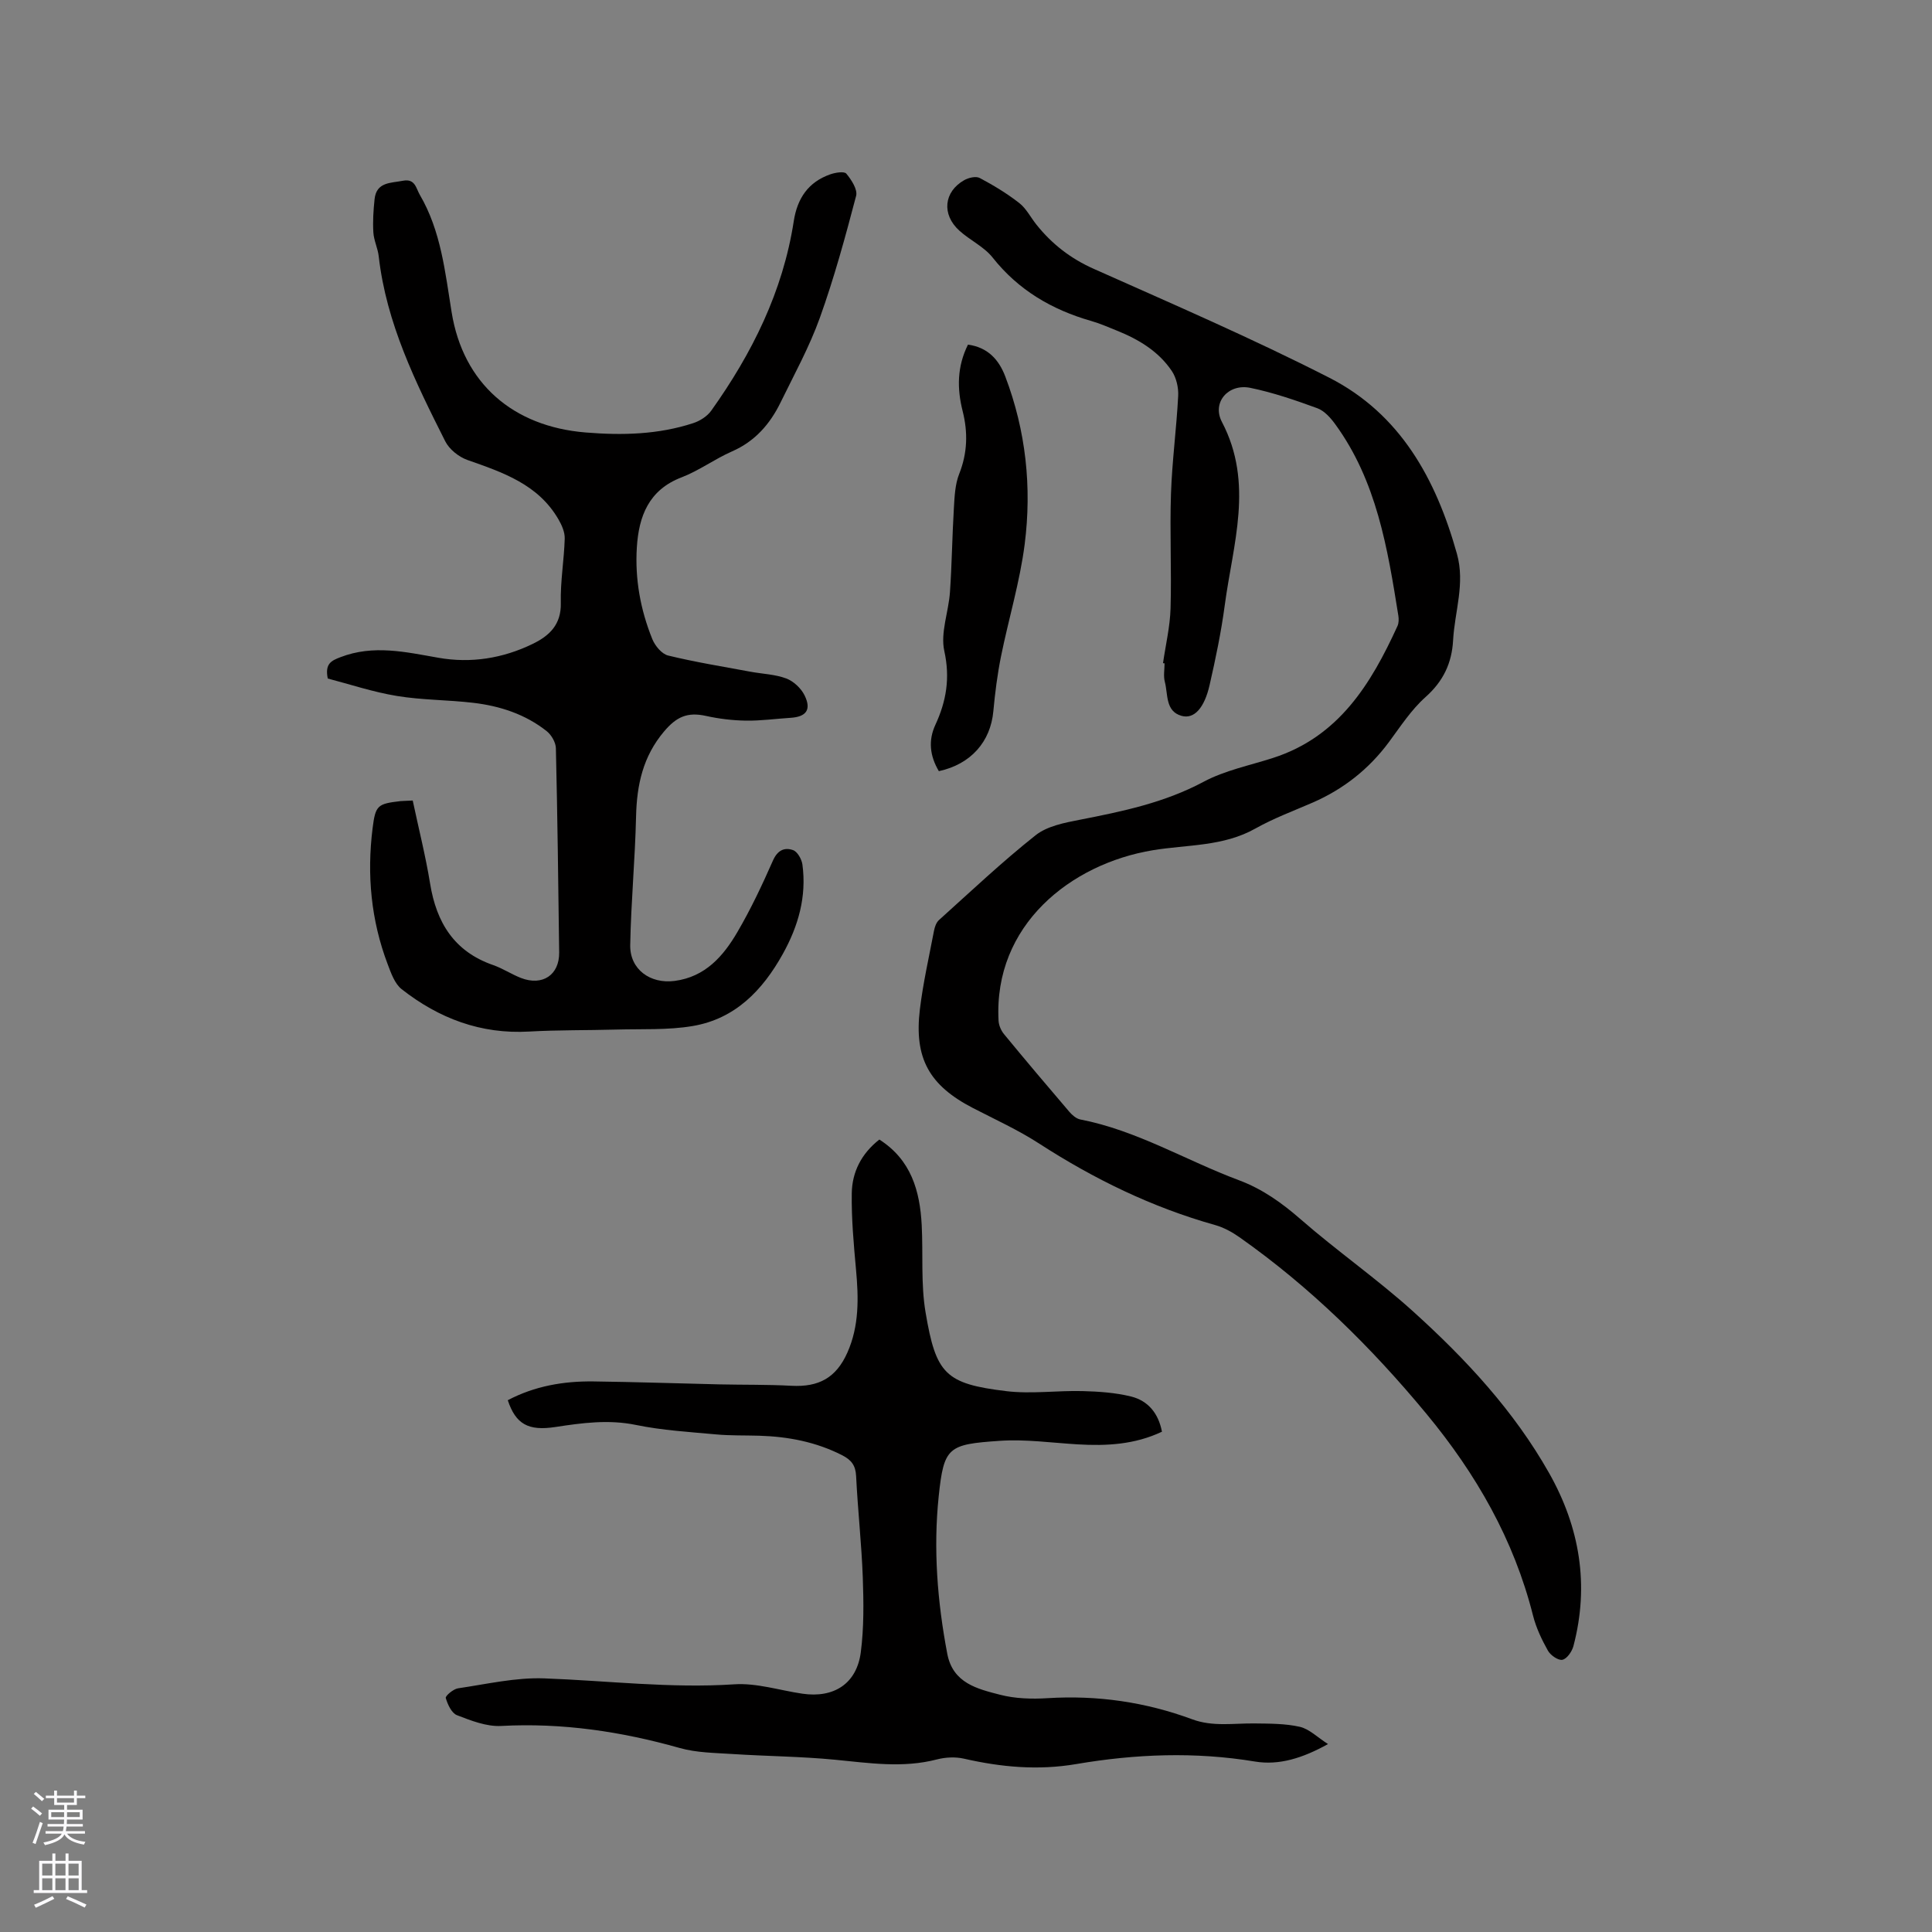
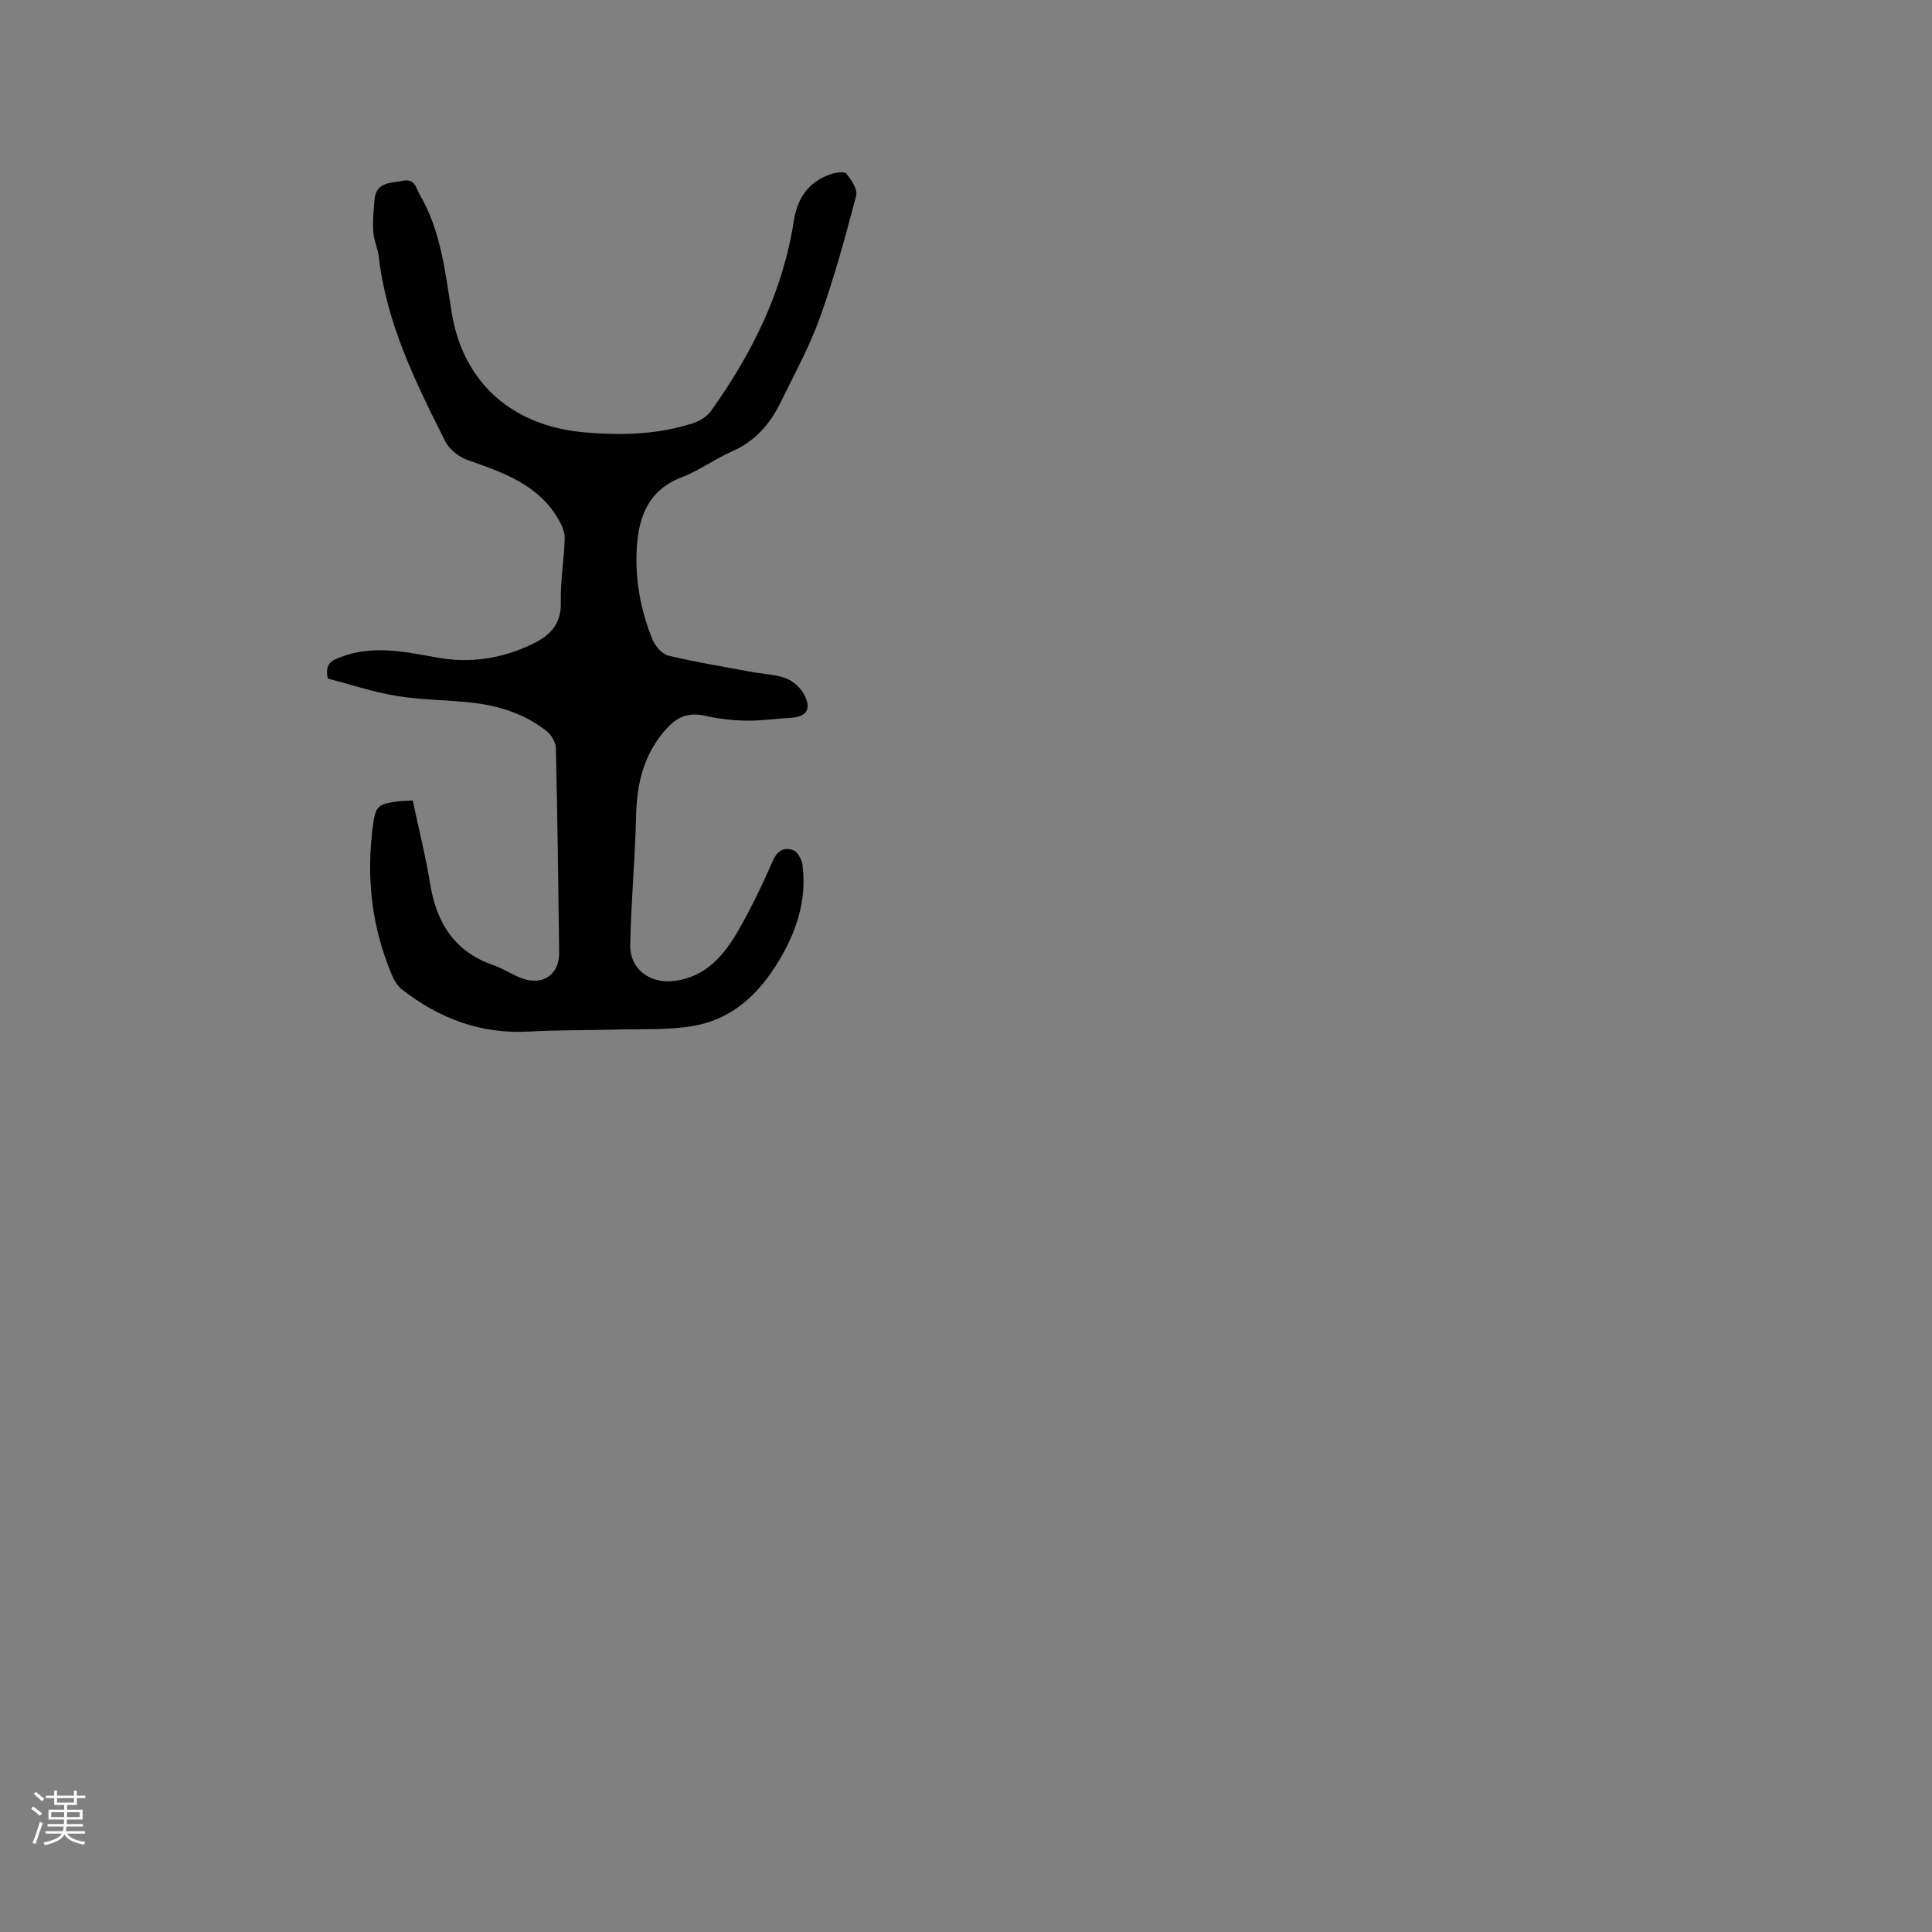
<svg xmlns="http://www.w3.org/2000/svg" enable-background="new 0 0 400 400" viewBox="0 0 400 400">
  <rect x="0" y="0" width="400" height="400" fill="#808080" stroke="none" />
  <g fill="#010000">
-     <path d="m240.79 137.3c.54-3.77 1.45-7.53 1.56-11.32.23-7.92-.18-15.86.09-23.78.23-6.75 1.14-13.48 1.49-20.23.09-1.71-.38-3.76-1.32-5.16-2.74-4.07-6.85-6.54-11.35-8.35-1.77-.71-3.52-1.49-5.35-2.01-8.12-2.33-15.05-6.37-20.4-13.13-1.79-2.26-4.7-3.58-6.89-5.57-3.7-3.35-3.22-8.05 1.01-10.45.9-.51 2.42-.87 3.21-.45 2.85 1.51 5.64 3.2 8.18 5.18 1.46 1.14 2.36 2.97 3.55 4.46 3.22 4.04 7.1 7.05 11.92 9.19 16.33 7.28 32.78 14.39 48.7 22.51 14.72 7.5 22.11 20.97 26.45 36.46 1.73 6.18-.46 11.94-.79 17.89-.26 4.77-2.04 8.51-5.71 11.78-2.96 2.64-5.21 6.12-7.6 9.35-4.15 5.58-9.39 9.71-15.75 12.49-3.98 1.73-8.09 3.25-11.86 5.37-6.67 3.76-14.09 3.32-21.24 4.5-17.03 2.82-33.01 15.51-31.95 35.29.05.96.52 2.05 1.14 2.8 4.45 5.4 8.96 10.75 13.51 16.06.59.69 1.43 1.42 2.26 1.59 11.7 2.26 21.87 8.48 32.85 12.58 4.83 1.8 8.85 4.66 12.75 8.06 7.57 6.61 15.88 12.39 23.33 19.12 10.88 9.83 20.86 20.56 28.14 33.44 6.36 11.25 8.37 23.21 5.04 35.84-.3 1.12-1.34 2.63-2.28 2.83-.86.18-2.46-.93-3-1.89-1.28-2.28-2.44-4.73-3.08-7.25-3.96-15.74-11.8-29.37-22.07-41.78-11.41-13.79-24.06-26.25-38.72-36.57-1.52-1.07-3.26-2.02-5.04-2.52-13.07-3.67-25.08-9.53-36.46-16.89-4.34-2.81-9.1-4.97-13.7-7.35-9.01-4.67-12.18-10.27-10.96-20.41.66-5.46 1.89-10.84 2.92-16.25.15-.79.46-1.72 1.02-2.23 6.6-5.94 13.07-12.06 20.02-17.57 2.4-1.9 5.97-2.59 9.12-3.2 8.84-1.73 17.55-3.53 25.66-7.87 4.41-2.36 9.55-3.38 14.38-4.94 13.6-4.38 20.27-15.29 25.76-27.3.29-.62.29-1.47.18-2.17-2.23-13.93-4.48-27.87-13.1-39.67-.95-1.3-2.23-2.73-3.67-3.26-4.54-1.66-9.16-3.25-13.88-4.22-4.52-.93-8.01 2.99-5.87 7.07 6.66 12.7 2.26 25.31.58 37.95-.74 5.55-1.89 11.06-3.14 16.53-1.08 4.73-3.19 7.09-5.8 6.36-3.4-.95-2.78-4.49-3.47-7.07-.31-1.19-.05-2.53-.05-3.8-.09-.02-.2-.03-.32-.04z" />
    <path d="m85.45 165.74c1.24 5.85 2.67 11.49 3.6 17.21 1.31 8.07 4.99 14.05 13.03 16.85 1.99.69 3.79 1.9 5.76 2.67 4.47 1.74 7.98-.61 7.93-5.27-.18-14.1-.35-28.2-.68-42.29-.03-1.21-.92-2.75-1.9-3.53-4.43-3.51-9.68-5.22-15.21-5.87-5.25-.62-10.6-.56-15.81-1.42-4.94-.81-9.74-2.42-14.31-3.61-.62-3.07.72-3.69 2.63-4.42 6.82-2.63 13.48-1.07 20.26.12 6.74 1.19 13.33.14 19.5-2.85 3.46-1.67 5.97-3.99 5.86-8.5-.11-4.43.68-8.87.81-13.32.04-1.32-.6-2.78-1.29-3.97-4.2-7.27-11.52-9.73-18.86-12.31-1.78-.63-3.74-2.19-4.58-3.85-6.14-12.2-12.21-24.46-13.78-38.32-.19-1.67-1.01-3.28-1.11-4.94-.14-2.28.01-4.59.25-6.87.38-3.61 3.35-3.33 5.89-3.83 2.52-.49 2.7 1.59 3.47 2.9 4.4 7.51 5.24 15.98 6.6 24.35 2.39 14.72 12.7 23.64 27.74 24.87 7.59.62 15.03.44 22.29-1.94 1.38-.45 2.88-1.41 3.71-2.57 8.46-11.86 14.84-24.68 17.09-39.24.73-4.74 3.01-8.09 7.54-9.69 1.05-.37 2.91-.68 3.35-.14 1.05 1.27 2.36 3.28 2.02 4.59-2.23 8.49-4.55 17-7.51 25.25-2.17 6.04-5.3 11.73-8.13 17.52-2.19 4.48-5.3 8.06-10.06 10.14-3.58 1.57-6.81 3.98-10.44 5.37-6.83 2.61-8.86 8.1-9.26 14.52-.41 6.52.75 12.9 3.2 18.96.56 1.39 1.96 3.09 3.28 3.41 5.62 1.37 11.34 2.29 17.03 3.35 2.48.46 5.1.53 7.43 1.4 1.51.57 3.07 2.03 3.79 3.5 1.46 2.98.34 4.45-2.94 4.65-3.07.19-6.13.63-9.19.58-2.77-.04-5.59-.38-8.3-.98-3.86-.85-6.11.2-8.67 3.23-4.36 5.16-5.64 11.05-5.79 17.58-.2 8.88-1.05 17.76-1.21 26.64-.09 5.03 4.15 8.08 9.19 7.42 6.36-.83 10.11-5.15 13.03-10.17 2.77-4.74 5.12-9.74 7.34-14.77.95-2.15 2.4-2.76 4.16-2.14.9.32 1.78 1.88 1.93 2.97.9 6.64-.84 12.74-4.06 18.53-4.2 7.55-9.88 13.44-18.67 14.92-5.16.87-10.52.58-15.79.73-6.02.17-12.05.07-18.05.41-10.01.58-18.7-2.73-26.4-8.77-1.44-1.13-2.2-3.33-2.9-5.18-3.45-9.09-4.32-18.52-3.12-28.13.6-4.78 1.01-5.07 5.79-5.63.62-.05 1.25-.05 2.52-.12z" />
-     <path d="m105.13 289.9c5.55-2.93 11.54-3.97 17.74-3.89 8.69.11 17.37.41 26.05.61 4.97.11 9.94.02 14.9.29 5.7.31 9.29-1.64 11.62-6.87 2.46-5.52 2.33-11.31 1.79-17.18-.48-5.26-.96-10.55-.88-15.82.07-4.36 1.96-8.17 5.71-11.11 6.59 4.21 8.4 10.63 8.77 17.72.31 6.02-.2 12.17.8 18.07 2.15 12.74 4.07 14.77 16.69 16.3 5.2.63 10.56-.15 15.83-.01 3.35.09 6.78.32 10.02 1.12 3.51.87 5.67 3.46 6.4 7.29-5.64 2.67-11.48 2.97-17.44 2.62-5.39-.32-10.82-1.1-16.17-.73-10.66.73-11.54 1.25-12.61 11.47-1.14 10.89-.28 21.81 1.77 32.6 1.16 6.12 6.25 7.29 10.97 8.51 3.12.8 6.53.9 9.77.7 10.33-.65 20.32.8 29.97 4.37 4.27 1.58 8.56.81 12.86.86 3.16.04 6.39.01 9.43.7 1.95.45 3.61 2.15 5.83 3.57-5.27 2.93-10.15 4.44-15.11 3.62-12.41-2.06-24.75-1.57-37.01.52-7.93 1.35-15.56.64-23.27-1.12-1.76-.4-3.81-.3-5.58.16-7.07 1.84-14.07.74-21.14.06-7.04-.68-14.13-.72-21.2-1.18-3.66-.24-7.44-.26-10.93-1.25-12.11-3.42-24.33-5.24-36.96-4.56-3.02.16-6.22-1.1-9.14-2.23-1.11-.43-1.93-2.22-2.32-3.56-.12-.42 1.55-1.85 2.53-2 5.94-.87 11.94-2.28 17.87-2.06 13.11.48 26.14 2.1 39.33 1.23 4.64-.31 9.39 1.25 14.1 1.94 6.53.96 11.25-2.07 12.1-8.58.66-5.11.59-10.36.41-15.53-.26-6.99-1.04-13.96-1.38-20.94-.11-2.22-.98-3.34-2.89-4.32-5.42-2.76-11.18-3.86-17.17-4.04-2.97-.09-5.95 0-8.9-.27-5.56-.51-11.18-.84-16.62-1.96-5.69-1.17-11.16-.42-16.71.43-5.58.85-8.18-.59-9.83-5.55z" />
-     <path d="m194.38 159.66c-1.9-3.2-2.2-6.38-.73-9.57 2.28-4.92 3.09-9.71 1.86-15.3-.84-3.8.89-8.11 1.17-12.21.4-5.78.46-11.59.81-17.37.14-2.39.24-4.92 1.1-7.09 1.72-4.34 1.83-8.61.71-13.03-1.17-4.64-1.16-9.19 1.11-13.74 4.05.56 6.37 3.03 7.73 6.62 4.27 11.23 5.51 22.91 4.01 34.7-1 7.84-3.34 15.49-4.91 23.27-.75 3.73-1.23 7.53-1.58 11.32-.58 6.3-4.64 10.96-11.28 12.4z" />
  </g>
  <path d="m6.44 374.46.42-.45c.65.47 1.27.95 1.85 1.44l-.45.49c-.65-.56-1.25-1.06-1.82-1.48m.93 7.33-.63-.26c.55-1.36 1.05-2.8 1.52-4.33.19.1.38.19.59.27-.46 1.29-.95 2.73-1.48 4.32m-.38-10.38.44-.42c.43.34 1.01.82 1.74 1.44l-.49.49c-.53-.51-1.09-1.01-1.69-1.51m2.5.35h1.72v-1.04h.59v1.04h3.52v-1.04h.59v1.04h1.75v.53h-1.75v1.42h-2.03v.97h3.22v2.03h-3.24c0 .35-.01.66-.03.93h3.32v.53h-3.37c-.03.27-.08.58-.15.94h3.96v.53h-3.71c.67.92 1.93 1.48 3.79 1.68-.13.24-.23.44-.29.59-2.13-.38-3.48-1.08-4.04-2.12-.43.97-1.77 1.72-4.03 2.23-.09-.19-.2-.37-.33-.55 2.1-.42 3.37-1.03 3.81-1.83h-3.36v-.53h3.58c.08-.29.13-.61.16-.94h-3.33v-.53h3.39c.02-.27.04-.58.04-.93h-3.23v-2.03h3.25v-.97h-2.07v-1.42h-1.73zm1.12 3.44v1h2.65c.01-.3.02-.44.01-.4v-.25-.35zm1.19-2h3.52v-.91h-3.52zm4.71 2h-2.63v.59c0 .15-.01.28-.01.4h2.64z" fill="#fbfafc" />
-   <path d="m13.56 383.74h.63v1.52h2.72v6.07h1.13v.6h-11.06v-.6h1.13v-6.07h2.73v-1.52h.63v1.52h2.1v-1.52zm-2.69 8.83.38.56c-1.24.63-2.53 1.25-3.85 1.85-.1-.21-.21-.42-.34-.63 1.36-.55 2.63-1.15 3.81-1.78m-2.13-4.27h2.1v-2.45h-2.1zm0 3.04h2.1v-2.46h-2.1zm2.72-3.04h2.1v-2.45h-2.1zm0 3.04h2.1v-2.46h-2.1zm6.07 3.6c-1.41-.71-2.7-1.3-3.86-1.78l.35-.56c1.45.62 2.75 1.19 3.88 1.72zm-1.25-9.09h-2.1v2.45h2.1zm-2.09 5.49h2.1v-2.46h-2.1z" fill="#fbfafc" />
</svg>